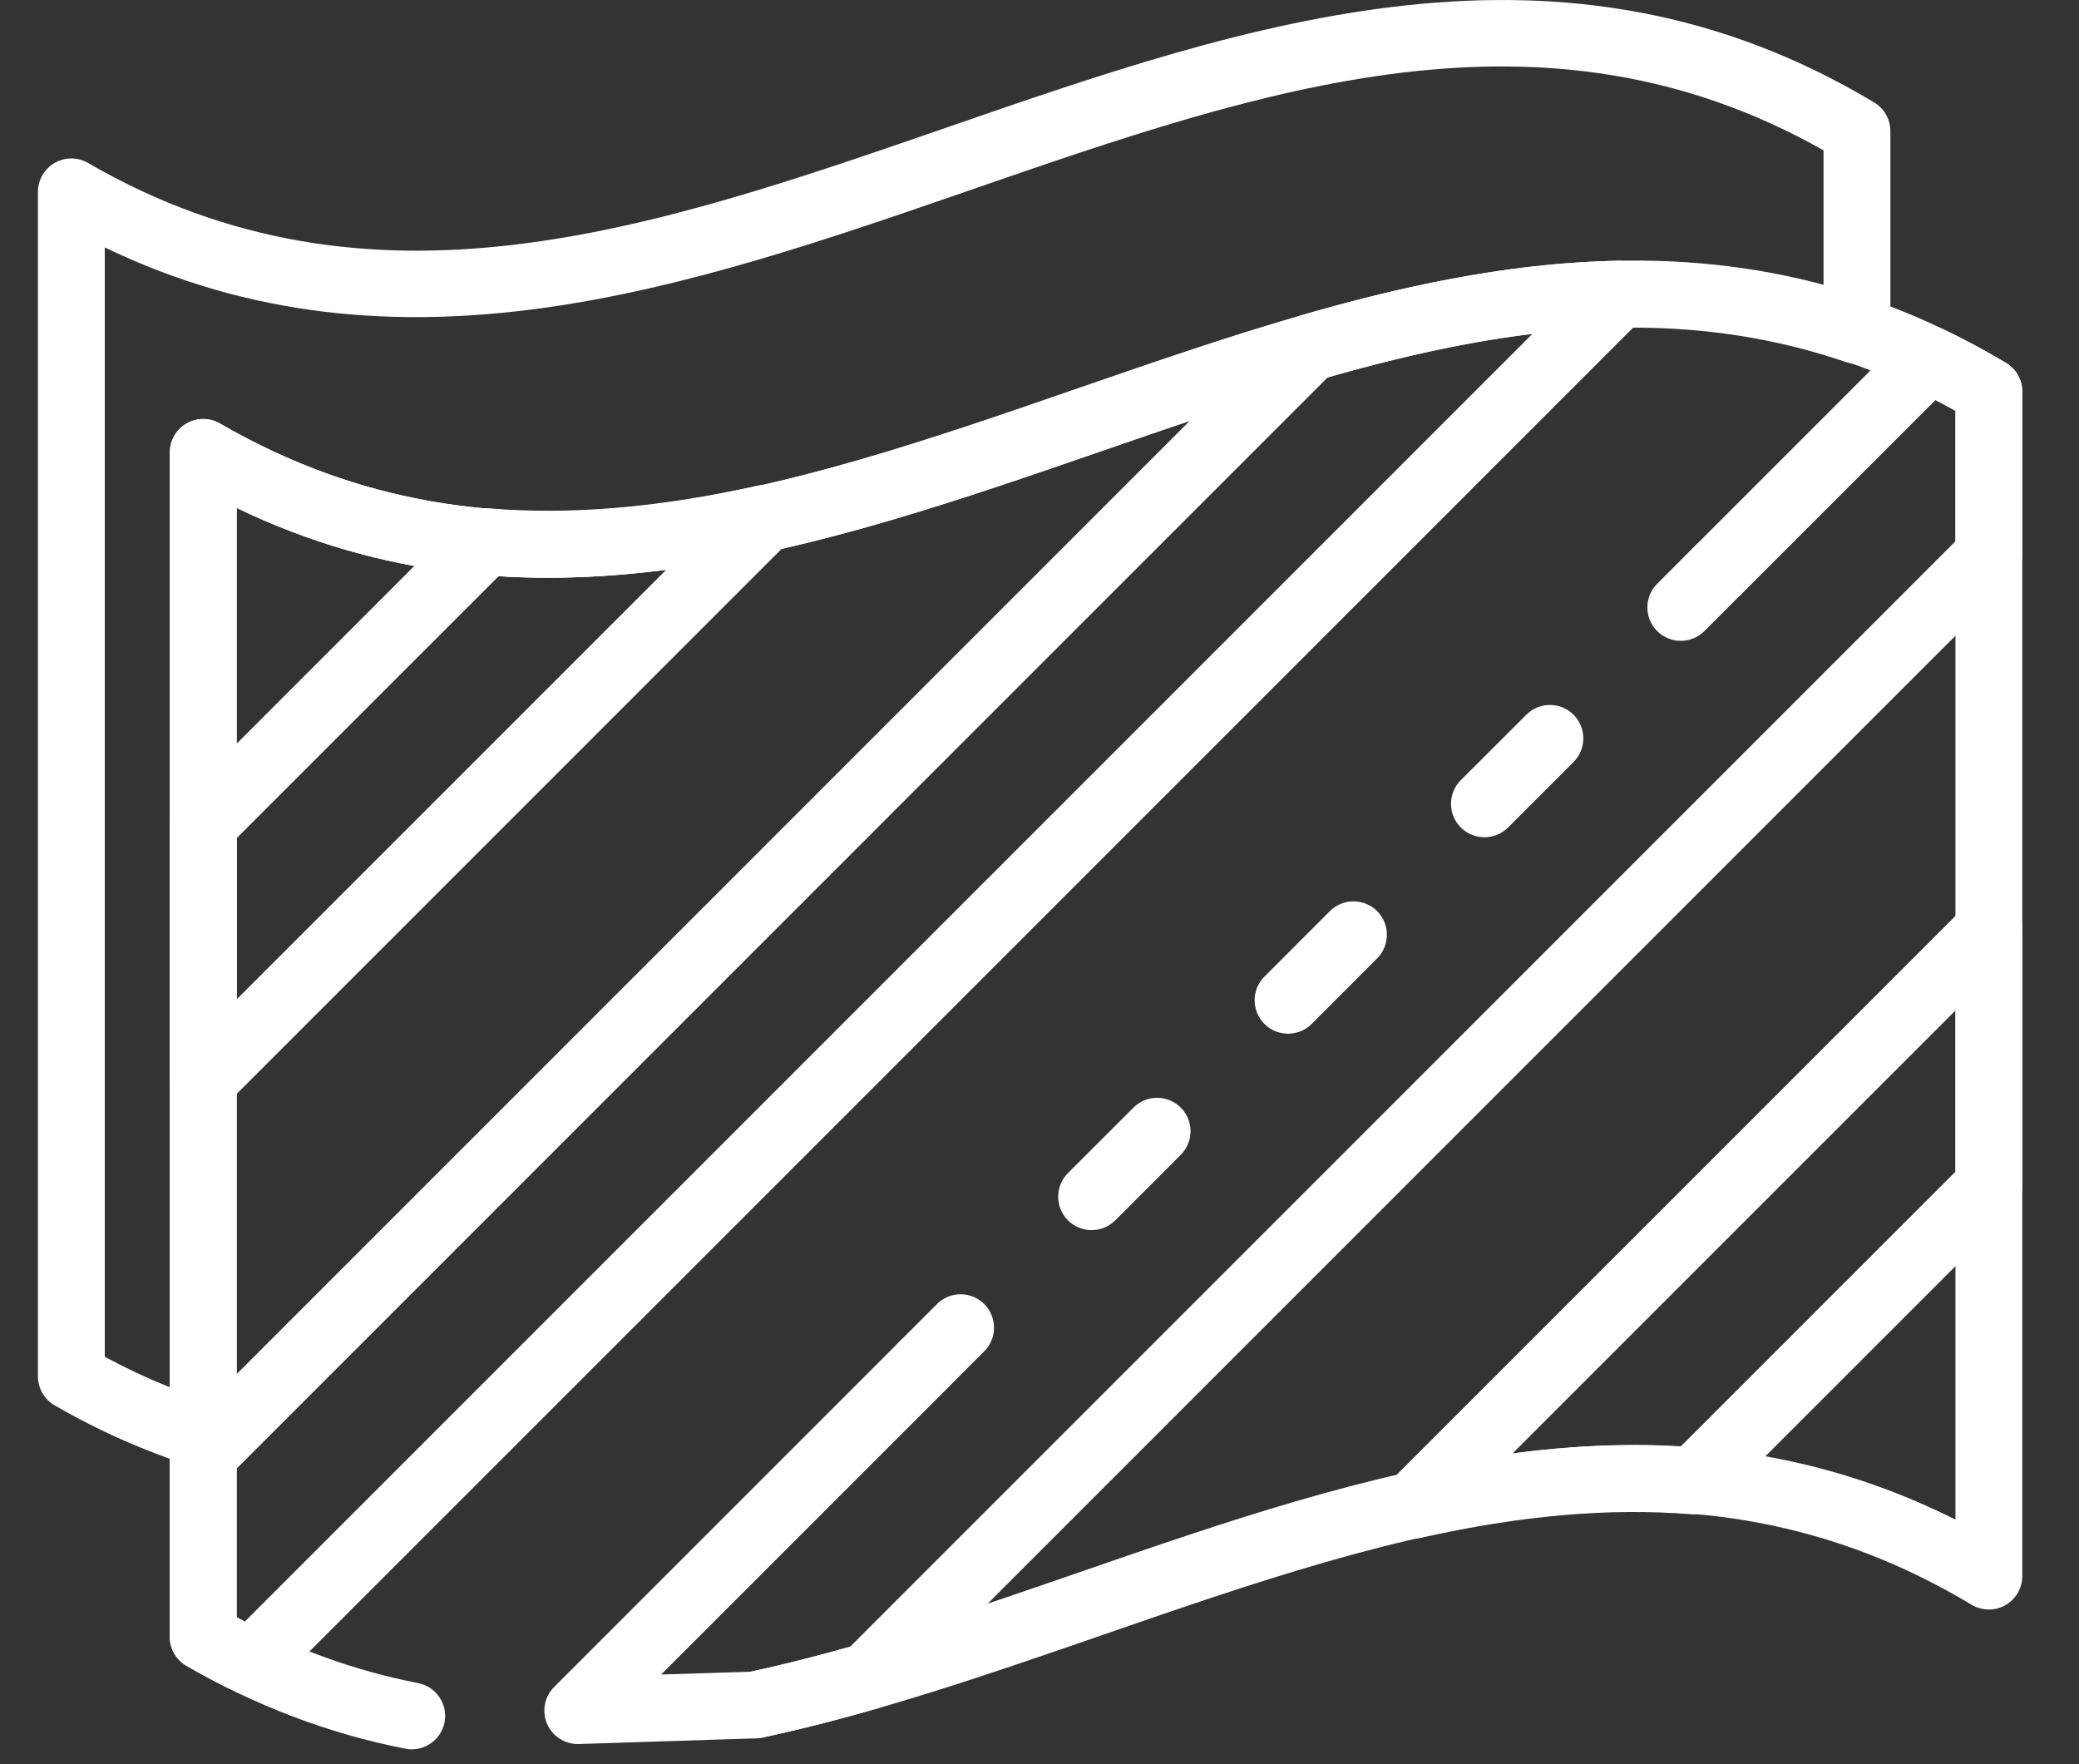
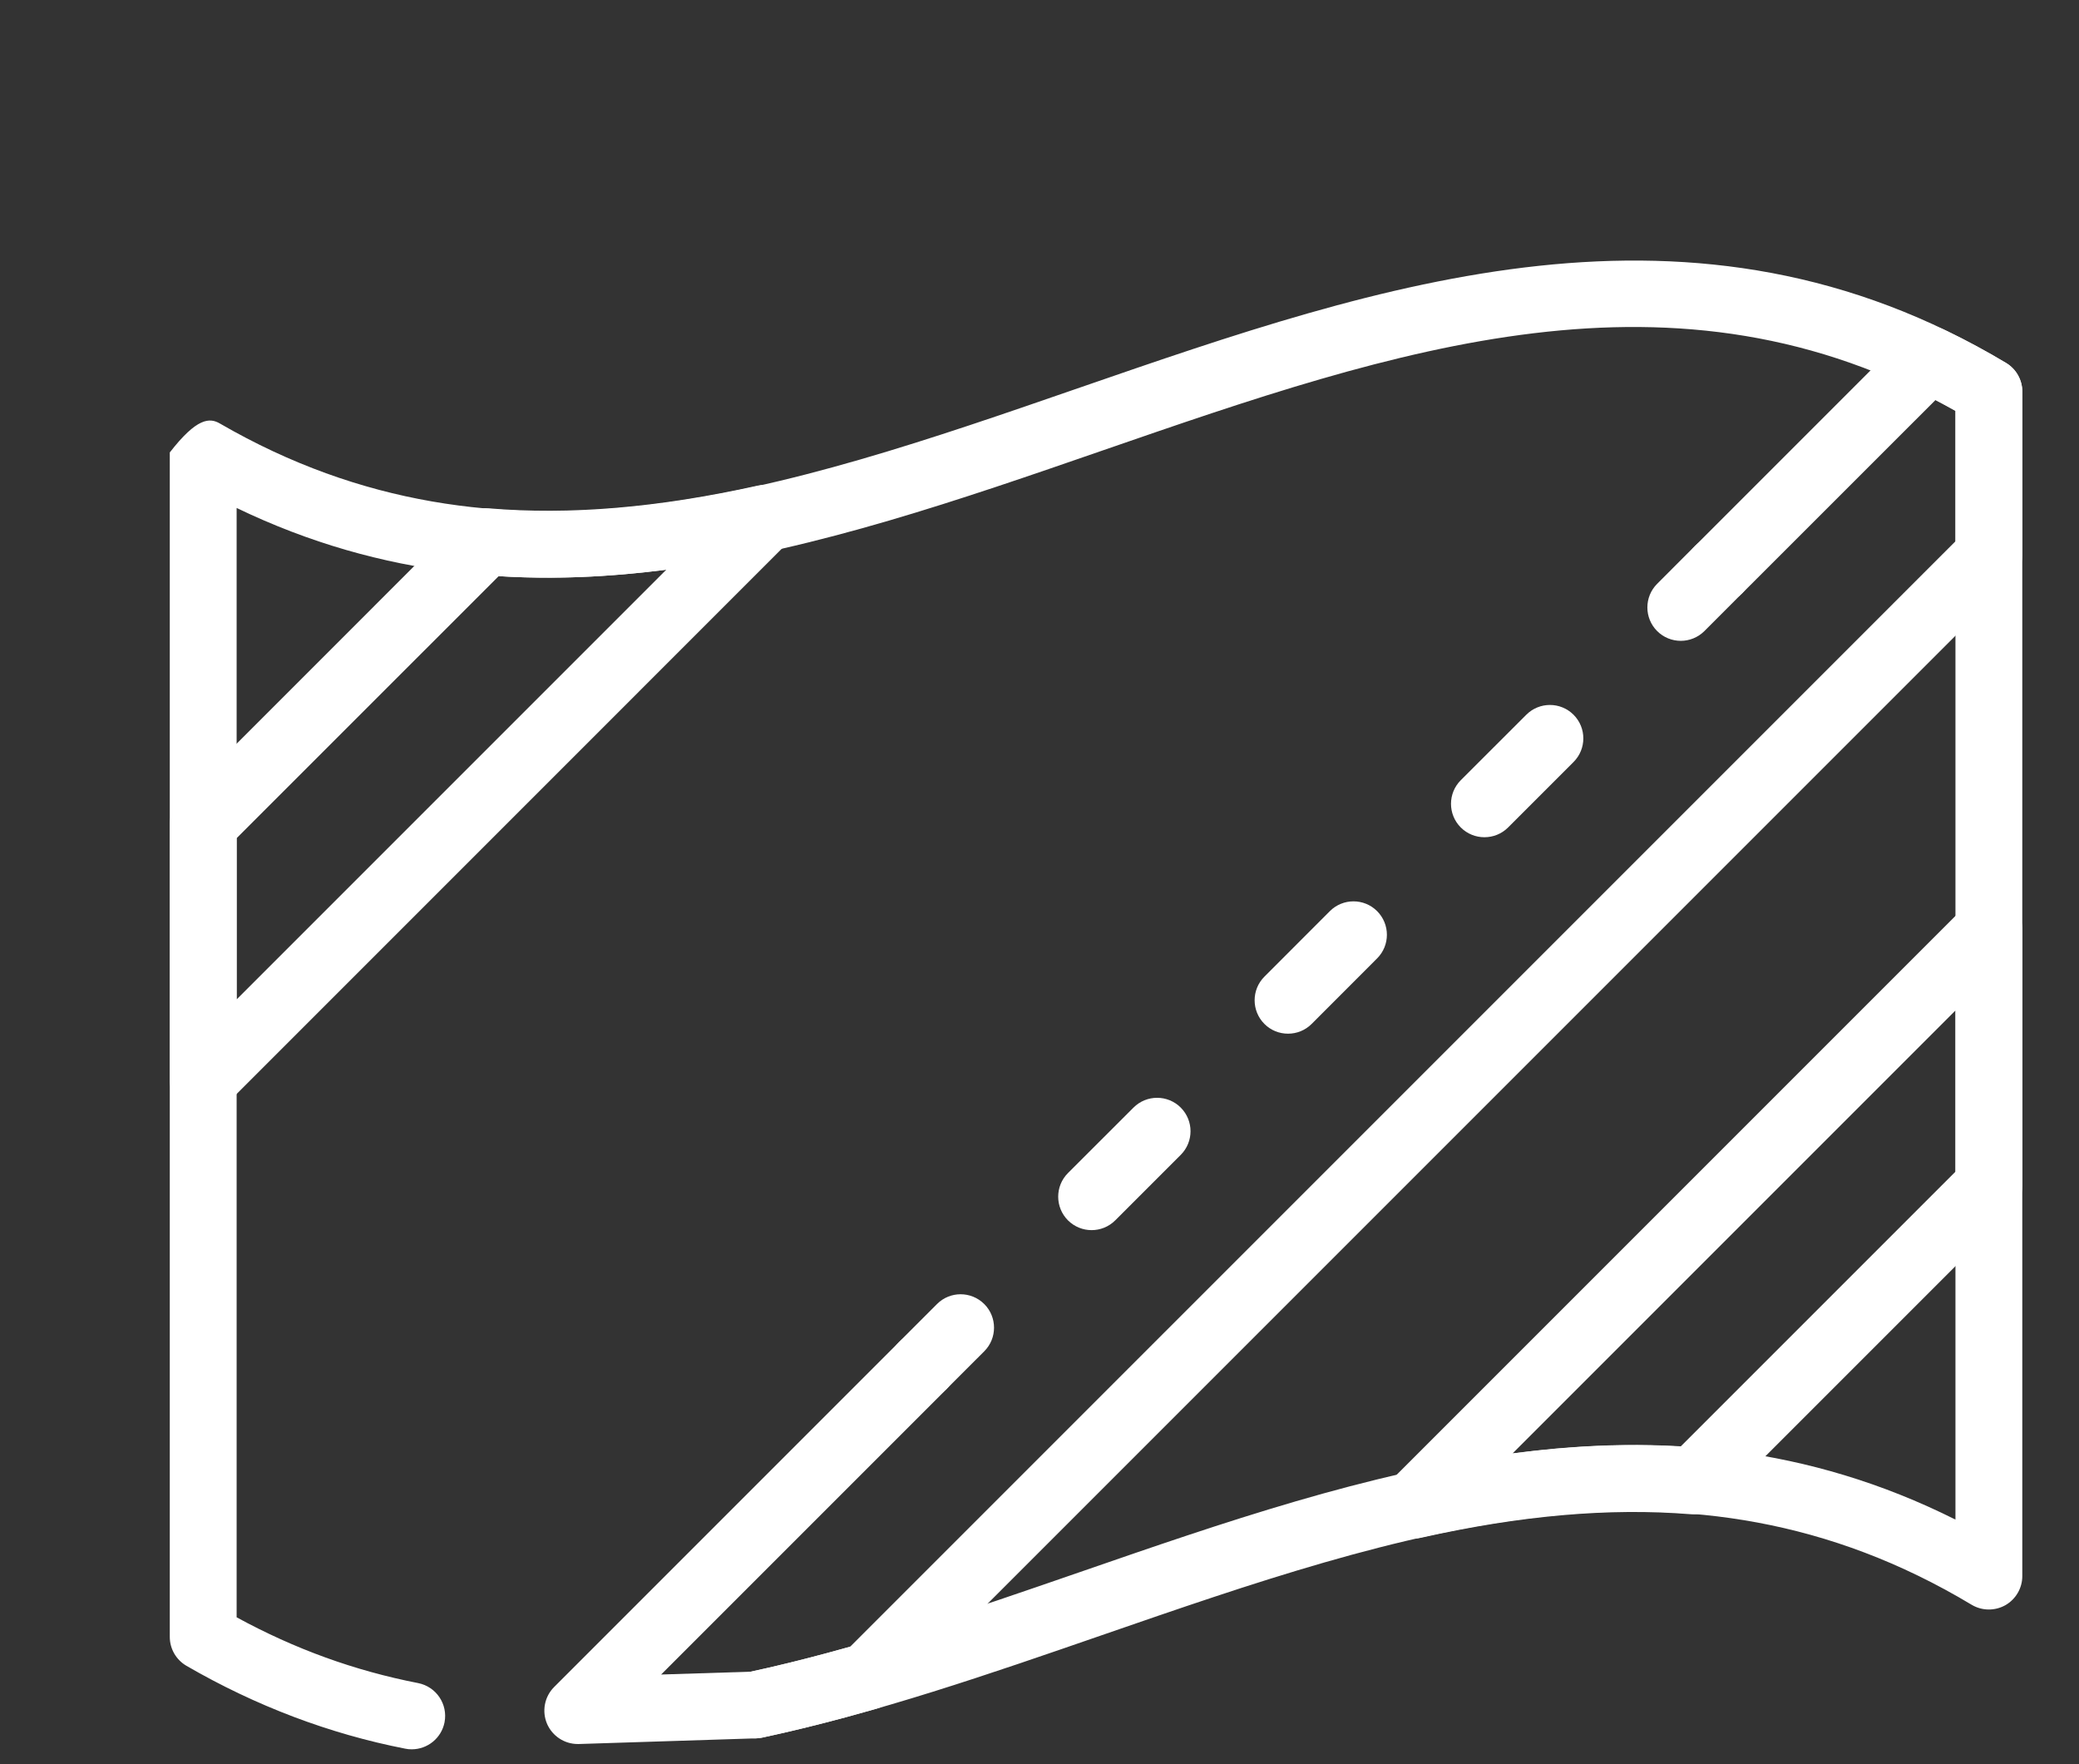
<svg xmlns="http://www.w3.org/2000/svg" width="33" height="28" viewBox="0 0 33 28" fill="none">
  <rect x="0" y="0" width="33" height="28" fill="#333333" stroke="none" />
-   <path d="M3.227 23.305C3.172 23.305 3.117 23.296 3.064 23.279C2.277 23.024 1.558 22.705 0.866 22.304C0.702 22.209 0.602 22.034 0.602 21.845V3.046C0.602 2.856 0.703 2.681 0.867 2.586C1.032 2.491 1.234 2.491 1.398 2.587C5.886 5.185 10.338 3.645 15.052 2.015C19.838 0.36 24.786 -1.351 29.749 1.626C29.908 1.721 30.006 1.894 30.006 2.081V5.246C30.006 5.417 29.923 5.578 29.784 5.677C29.644 5.777 29.467 5.803 29.304 5.748C25.424 4.419 21.572 5.75 17.494 7.158C13.018 8.704 8.398 10.3 3.758 8.062V22.774C3.758 22.944 3.676 23.103 3.539 23.203C3.447 23.27 3.338 23.305 3.227 23.305ZM1.662 21.534C1.997 21.714 2.34 21.875 2.697 22.019V7.181C2.697 6.991 2.798 6.816 2.962 6.721C3.127 6.626 3.329 6.627 3.493 6.722C7.981 9.32 12.433 7.783 17.148 6.155C20.99 4.828 24.957 3.459 28.945 4.53V2.386C24.496 -0.127 20.075 1.401 15.398 3.018C10.922 4.566 6.303 6.164 1.663 3.927V21.534H1.662Z" fill="white" />
  <path d="M22.437 24.42C22.246 24.42 22.067 24.317 21.972 24.145C21.858 23.938 21.895 23.681 22.062 23.514L31.195 14.381C31.347 14.229 31.574 14.184 31.773 14.266C31.971 14.348 32.101 14.541 32.101 14.756V18.815C32.101 18.956 32.045 19.09 31.945 19.19L27.255 23.88C27.145 23.989 26.991 24.044 26.838 24.033C25.539 23.929 24.138 24.052 22.553 24.407C22.514 24.416 22.475 24.42 22.437 24.42ZM31.04 16.037L24.008 23.069C24.947 22.945 25.83 22.909 26.676 22.959L31.04 18.595V16.037Z" fill="white" />
  <path d="M26.679 10.171C26.543 10.171 26.407 10.119 26.304 10.016C26.097 9.809 26.097 9.473 26.304 9.266L26.904 8.665C27.111 8.458 27.447 8.458 27.654 8.665C27.861 8.872 27.861 9.208 27.654 9.415L27.054 10.016C26.95 10.119 26.815 10.171 26.679 10.171Z" fill="white" />
  <path d="M17.327 19.524C17.191 19.524 17.056 19.472 16.952 19.369C16.745 19.161 16.745 18.825 16.952 18.618L17.992 17.579C18.199 17.372 18.535 17.372 18.742 17.579C18.949 17.787 18.949 18.122 18.742 18.329L17.702 19.369C17.599 19.472 17.463 19.524 17.327 19.524ZM20.445 16.406C20.309 16.406 20.173 16.355 20.07 16.251C19.863 16.044 19.863 15.708 20.07 15.501L21.109 14.461C21.316 14.254 21.652 14.254 21.859 14.461C22.066 14.669 22.066 15.004 21.859 15.211L20.82 16.251C20.716 16.355 20.581 16.406 20.445 16.406ZM23.562 13.288C23.427 13.288 23.291 13.237 23.187 13.133C22.98 12.926 22.98 12.59 23.187 12.383L24.227 11.344C24.434 11.137 24.77 11.137 24.977 11.344C25.184 11.551 25.184 11.887 24.977 12.094L23.938 13.133C23.834 13.237 23.698 13.288 23.562 13.288Z" fill="white" />
  <path d="M14.648 22.203C14.512 22.203 14.376 22.151 14.273 22.047C14.065 21.84 14.065 21.504 14.273 21.297L14.873 20.697C15.08 20.49 15.415 20.49 15.623 20.697C15.83 20.904 15.83 21.24 15.623 21.447L15.023 22.047C14.919 22.151 14.784 22.203 14.648 22.203Z" fill="white" />
  <path d="M9.171 27.68C8.96 27.68 8.769 27.555 8.684 27.361C8.598 27.161 8.642 26.929 8.796 26.775L14.274 21.297C14.481 21.09 14.816 21.09 15.024 21.297C15.231 21.504 15.231 21.84 15.024 22.047L10.494 26.577L11.92 26.532C12.413 26.425 12.929 26.295 13.494 26.136L31.04 8.59V6.521C30.935 6.462 30.829 6.405 30.722 6.349L27.655 9.415C27.448 9.623 27.112 9.623 26.905 9.415C26.698 9.208 26.698 8.872 26.905 8.665L30.241 5.329C30.4 5.17 30.642 5.129 30.845 5.226C31.188 5.39 31.524 5.57 31.843 5.761C32.003 5.857 32.1 6.03 32.1 6.216V8.809C32.1 8.95 32.044 9.085 31.945 9.184L14.146 26.983C14.083 27.047 14.004 27.093 13.918 27.118C13.26 27.307 12.664 27.457 12.095 27.579C12.065 27.585 12.033 27.589 12.002 27.59L9.188 27.68C9.182 27.68 9.176 27.68 9.171 27.68Z" fill="white" />
-   <path d="M3.991 26.913C3.913 26.913 3.834 26.896 3.761 26.86C3.468 26.719 3.205 26.581 2.96 26.439C2.796 26.344 2.695 26.169 2.695 25.98V23.089C2.695 22.948 2.751 22.814 2.851 22.714L20.426 5.138C20.489 5.075 20.568 5.029 20.654 5.004C22.601 4.44 24.203 4.165 25.696 4.138C25.891 4.14 26.109 4.261 26.193 4.461C26.278 4.66 26.233 4.89 26.08 5.043L4.366 26.757C4.265 26.859 4.129 26.913 3.991 26.913ZM3.756 25.668C3.799 25.691 3.842 25.714 3.886 25.737L24.326 5.297C23.346 5.416 22.285 5.642 21.079 5.985L3.756 23.309V25.668Z" fill="white" />
  <path d="M3.226 17.673C3.157 17.673 3.089 17.66 3.023 17.633C2.825 17.55 2.695 17.357 2.695 17.142V13.084C2.695 12.943 2.751 12.808 2.851 12.709L7.337 8.222C7.447 8.111 7.6 8.054 7.756 8.068C9.044 8.176 10.441 8.059 12.027 7.708C12.259 7.658 12.493 7.765 12.607 7.971C12.72 8.178 12.683 8.435 12.517 8.601L3.601 17.518C3.499 17.619 3.364 17.673 3.226 17.673ZM3.756 13.303V15.862L10.576 9.042C9.638 9.163 8.756 9.197 7.916 9.144L3.756 13.303Z" fill="white" />
-   <path d="M6.536 27.764C6.502 27.765 6.468 27.761 6.433 27.754C5.229 27.519 4.06 27.076 2.96 26.439C2.796 26.344 2.695 26.169 2.695 25.98V7.181C2.695 6.991 2.796 6.816 2.961 6.721C3.125 6.627 3.328 6.627 3.491 6.722C7.98 9.321 12.432 7.781 17.145 6.15C21.932 4.496 26.88 2.784 31.843 5.761C32.002 5.857 32.1 6.03 32.1 6.216V25.015C32.1 25.206 31.997 25.382 31.831 25.477C31.664 25.57 31.46 25.568 31.296 25.47C26.759 22.747 22.258 24.304 17.492 25.952C15.728 26.562 13.905 27.193 12.095 27.579C11.807 27.64 11.526 27.457 11.465 27.171C11.404 26.884 11.587 26.602 11.873 26.541C13.619 26.169 15.412 25.549 17.145 24.95C21.672 23.384 26.346 21.767 31.039 24.118V6.521C26.589 4.008 22.168 5.536 17.492 7.153C13.016 8.701 8.396 10.3 3.756 8.062V25.669C4.683 26.174 5.628 26.516 6.637 26.713C6.925 26.77 7.112 27.048 7.056 27.336C7.006 27.589 6.784 27.764 6.536 27.764Z" fill="white" />
+   <path d="M6.536 27.764C6.502 27.765 6.468 27.761 6.433 27.754C5.229 27.519 4.06 27.076 2.96 26.439C2.796 26.344 2.695 26.169 2.695 25.98V7.181C3.125 6.627 3.328 6.627 3.491 6.722C7.98 9.321 12.432 7.781 17.145 6.15C21.932 4.496 26.88 2.784 31.843 5.761C32.002 5.857 32.1 6.03 32.1 6.216V25.015C32.1 25.206 31.997 25.382 31.831 25.477C31.664 25.57 31.46 25.568 31.296 25.47C26.759 22.747 22.258 24.304 17.492 25.952C15.728 26.562 13.905 27.193 12.095 27.579C11.807 27.64 11.526 27.457 11.465 27.171C11.404 26.884 11.587 26.602 11.873 26.541C13.619 26.169 15.412 25.549 17.145 24.95C21.672 23.384 26.346 21.767 31.039 24.118V6.521C26.589 4.008 22.168 5.536 17.492 7.153C13.016 8.701 8.396 10.3 3.756 8.062V25.669C4.683 26.174 5.628 26.516 6.637 26.713C6.925 26.77 7.112 27.048 7.056 27.336C7.006 27.589 6.784 27.764 6.536 27.764Z" fill="white" />
</svg>